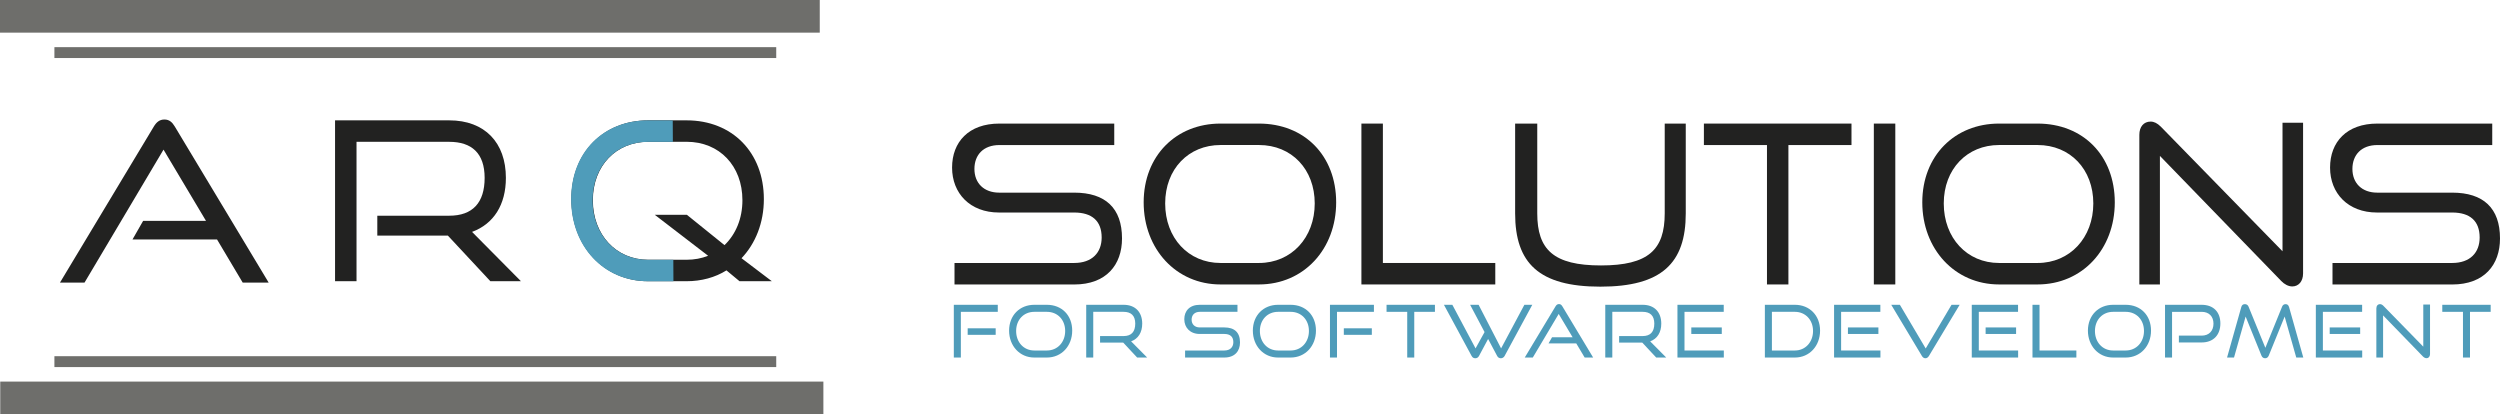
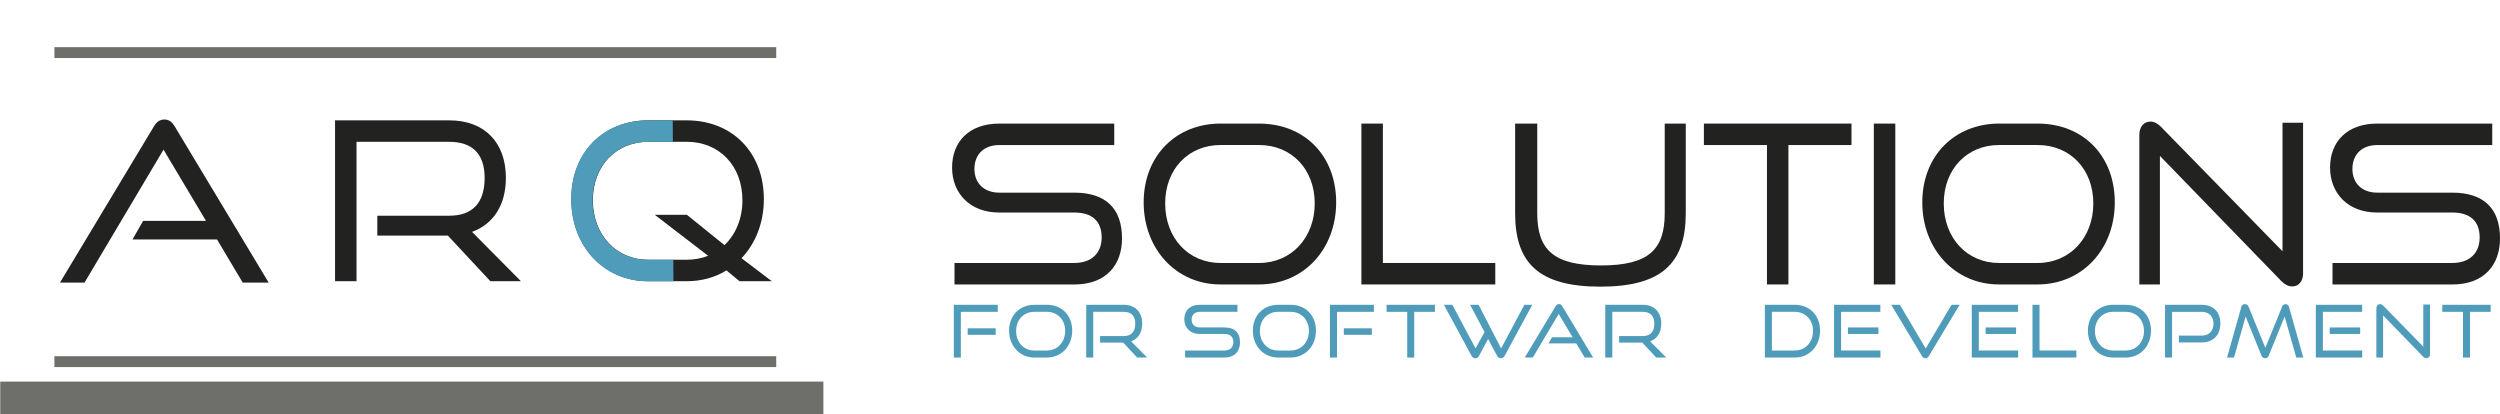
<svg xmlns="http://www.w3.org/2000/svg" xmlns:ns1="http://sodipodi.sourceforge.net/DTD/sodipodi-0.dtd" xmlns:ns2="http://www.inkscape.org/namespaces/inkscape" id="Ebene_1" viewBox="0 0 689.23 114.2" version="1.1" ns1:docname="Logo-landscape-farbig-light-Pfade.svg" ns2:version="1.4.2 (f4327f4, 2025-05-13)">
  <ns1:namedview id="namedview36" pagecolor="#ffffff" bordercolor="#000000" borderopacity="0.25" ns2:showpageshadow="2" ns2:pageopacity="0.0" ns2:pagecheckerboard="0" ns2:deskcolor="#d1d1d1" ns2:zoom="5.3625061" ns2:cx="268.90412" ns2:cy="57.156112" ns2:window-width="3824" ns2:window-height="2081" ns2:window-x="3866" ns2:window-y="26" ns2:window-maximized="0" ns2:current-layer="Ebene_1" />
  <defs id="defs1">
    <style id="style1">
      .cls-1 {
        fill: none;
      }

      .cls-2 {
        fill: #6e6e6b;
      }

      .cls-3 {
        fill: #696965;
      }

      .cls-4 {
        fill: #4f9cba;
      }

      .cls-5 {
        fill: #222221;
      }
    </style>
  </defs>
  <path class="cls-5" d="M66.91,77.91l-7.08-11.9h-23.3l2.93-5.12h17.33l-11.71-19.64-21.78,36.66h-6.77l25.87-43.01c.73-1.22,1.59-1.95,2.93-1.95s2.14.73,2.87,1.95l25.87,43.01h-7.14Z" id="path1" />
  <path class="cls-5" d="M135.19,77.53l-11.71-12.57h-19.46v-5.49h19.83c6.47,0,9.76-3.6,9.76-10.43s-3.6-9.94-9.76-9.94h-25.56v38.43h-5.92v-44.35h31.48c9.82,0,15.62,6.16,15.62,15.86,0,7.38-3.35,12.69-9.33,14.89l13.48,13.6h-8.42Z" id="path2" />
  <path class="cls-5" d="M178.69,77.53c-12.2,0-21.17-9.76-21.17-22.63s8.97-21.72,21.17-21.72h10.61c12.57,0,21.29,8.85,21.29,21.72,0,6.53-2.32,12.26-6.16,16.29l8.36,6.34h-8.91l-3.6-2.99c-3.11,1.95-6.89,2.99-10.98,2.99h-10.61ZM189.3,71.61c2.14,0,4.09-.37,5.92-1.1l-14.7-11.29h8.85l10.37,8.36c3.11-2.99,4.94-7.32,4.94-12.38,0-9.46-6.34-16.11-15.37-16.11h-10.61c-8.78,0-15.25,6.59-15.25,16.11s6.41,16.41,15.25,16.41h10.61Z" id="path3" />
-   <rect class="cls-2" width="226" height="9" id="rect3" />
  <rect class="cls-2" x="-227" y="-114.2" width="226.932" height="9" transform="scale(-1)" id="rect4" style="stroke-width:1.002" />
  <g id="g12">
    <path class="cls-5" d="M263.15,78.42v-5.92h33c4.94,0,7.57-2.87,7.57-7.02,0-4.58-2.68-6.89-7.57-6.89h-20.74c-7.99,0-12.93-5.31-12.93-12.38s4.58-12.14,13.05-12.14h31.66v5.92h-31.66c-4.39,0-6.89,2.68-6.89,6.59s2.62,6.53,6.83,6.53h20.68c8.6,0,13.18,4.27,13.18,12.63,0,7.26-4.33,12.69-13.18,12.69h-33Z" id="path4" />
    <path class="cls-5" d="M336.47,78.42c-12.2,0-21.17-9.76-21.17-22.63s8.97-21.72,21.17-21.72h10.61c12.57,0,21.29,8.85,21.29,21.72s-8.91,22.63-21.29,22.63h-10.61ZM347.09,72.5c8.97,0,15.37-7.02,15.37-16.41s-6.34-16.11-15.37-16.11h-10.61c-8.79,0-15.25,6.59-15.25,16.11s6.41,16.41,15.25,16.41h10.61Z" id="path5" />
    <path class="cls-5" d="M375.33,78.42v-44.35h5.92v38.43h30.99v5.92h-36.91Z" id="path6" />
    <path class="cls-5" d="M458.96,34.07h5.79v24.77c0,13.73-6.65,20.19-23.55,20.19s-23.49-6.47-23.49-20.19v-24.77h6.1v24.77c0,10,4.51,14.34,17.57,14.34s17.57-4.33,17.57-14.34v-24.77Z" id="path7" />
    <path class="cls-5" d="M487.14,78.42v-38.43h-17.39v-5.92h40.69v5.92h-17.39v38.43h-5.92Z" id="path8" />
    <path class="cls-5" d="M516.6,78.42v-44.35h5.92v44.35h-5.92Z" id="path9" />
    <path class="cls-5" d="M551.13,78.42c-12.2,0-21.17-9.76-21.17-22.63s8.97-21.72,21.17-21.72h10.61c12.57,0,21.29,8.85,21.29,21.72s-8.91,22.63-21.29,22.63h-10.61ZM561.74,72.5c8.97,0,15.37-7.02,15.37-16.41s-6.34-16.11-15.37-16.11h-10.61c-8.79,0-15.25,6.59-15.25,16.11s6.41,16.41,15.25,16.41h10.61Z" id="path10" />
    <path class="cls-5" d="M595.47,42.98v35.44h-5.67v-41.24c0-2.26,1.22-3.66,3.11-3.66.92,0,1.83.43,2.81,1.4l33.55,34.35v-35.44h5.67v41.54c0,2.26-1.28,3.6-2.99,3.6-1.04,0-2.2-.61-3.05-1.52l-33.43-34.47Z" id="path11" />
    <path class="cls-5" d="M643.05,78.42v-5.92h33c4.94,0,7.57-2.87,7.57-7.02,0-4.58-2.68-6.89-7.57-6.89h-20.74c-7.99,0-12.93-5.31-12.93-12.38s4.58-12.14,13.05-12.14h31.66v5.92h-31.66c-4.39,0-6.89,2.68-6.89,6.59s2.62,6.53,6.83,6.53h20.68c8.6,0,13.18,4.27,13.18,12.63,0,7.26-4.33,12.69-13.18,12.69h-33Z" id="path12" />
  </g>
  <rect class="cls-2" x="15" y="98.2" width="199" height="3" id="rect12" />
  <rect class="cls-2" x="15" y="13" width="199" height="3" id="rect13" />
  <g id="g14">
    <path class="cls-1" d="M178.63,39.1c-8.78,0-15.25,6.59-15.25,16.1s6.41,16.41,15.25,16.41h7.01l-.14-32.52h-6.87Z" id="path13" />
    <line class="cls-3" x1="185.64" y1="71.62" x2="185.67" y2="77.54" id="line13" />
    <path class="cls-4" d="M163.38,55.21c0-9.52,6.47-16.1,15.25-16.1h6.87l-.03-5.92h-6.85c-12.2,0-21.17,8.66-21.17,21.72s8.97,22.63,21.17,22.63h7.04l-.03-5.92h-7.01c-8.85,0-15.25-7.02-15.25-16.41Z" id="path14" />
-     <line class="cls-3" x1="185.48" y1="33.19" x2="185.5" y2="39.1" id="line14" />
  </g>
  <g id="g36">
    <path class="cls-4" d="M262.96,98.57v-14.54h12.12v1.94h-10.18v12.6h-1.94ZM266.78,92.31v-1.8h7.72v1.8h-7.72Z" id="path15" />
    <path class="cls-4" d="M285.14,98.57c-4,0-6.94-3.2-6.94-7.42s2.94-7.12,6.94-7.12h3.48c4.12,0,6.98,2.9,6.98,7.12s-2.92,7.42-6.98,7.42h-3.48ZM288.62,96.63c2.94,0,5.04-2.3,5.04-5.38s-2.08-5.28-5.04-5.28h-3.48c-2.88,0-5,2.16-5,5.28s2.1,5.38,5,5.38h3.48Z" id="path16" />
    <path class="cls-4" d="M313.5,98.57l-3.84-4.12h-6.38v-1.8h6.5c2.12,0,3.2-1.18,3.2-3.42s-1.18-3.26-3.2-3.26h-8.38v12.6h-1.94v-14.54h10.32c3.22,0,5.12,2.02,5.12,5.2,0,2.42-1.1,4.16-3.06,4.88l4.42,4.46h-2.76Z" id="path17" />
    <path class="cls-4" d="M326.72,98.57v-1.94h10.82c1.62,0,2.48-.94,2.48-2.3,0-1.5-.88-2.26-2.48-2.26h-6.8c-2.62,0-4.24-1.74-4.24-4.06s1.5-3.98,4.28-3.98h10.38v1.94h-10.38c-1.44,0-2.26.88-2.26,2.16s.86,2.14,2.24,2.14h6.78c2.82,0,4.32,1.4,4.32,4.14,0,2.38-1.42,4.16-4.32,4.16h-10.82Z" id="path18" />
    <path class="cls-4" d="M352.34,98.57c-4,0-6.94-3.2-6.94-7.42s2.94-7.12,6.94-7.12h3.48c4.12,0,6.98,2.9,6.98,7.12s-2.92,7.42-6.98,7.42h-3.48ZM355.82,96.63c2.94,0,5.04-2.3,5.04-5.38s-2.08-5.28-5.04-5.28h-3.48c-2.88,0-5,2.16-5,5.28s2.1,5.38,5,5.38h3.48Z" id="path19" />
    <path class="cls-4" d="M366.66,98.57v-14.54h12.12v1.94h-10.18v12.6h-1.94ZM370.48,92.31v-1.8h7.72v1.8h-7.72Z" id="path20" />
    <path class="cls-4" d="M387.96,98.57v-12.6h-5.7v-1.94h13.34v1.94h-5.7v12.6h-1.94Z" id="path21" />
    <path class="cls-4" d="M410.26,93.45l-2.52,4.7c-.22.42-.6.62-1,.62-.44,0-.8-.2-1.02-.62l-7.64-14.12h2.32l6.4,12.02,2.48-4.5-3.98-7.52h2.34l6.2,12.02,6.42-12.02h2.18l-7.64,14.12c-.24.42-.64.62-1.02.62-.42,0-.8-.2-1.02-.62l-2.5-4.7Z" id="path22" />
    <path class="cls-4" d="M436.88,98.57l-2.32-3.9h-7.64l.96-1.68h5.68l-3.84-6.44-7.14,12.02h-2.22l8.48-14.1c.24-.4.52-.64.96-.64s.7.24.94.64l8.48,14.1h-2.34Z" id="path23" />
    <path class="cls-4" d="M456.6,98.57l-3.84-4.12h-6.38v-1.8h6.5c2.12,0,3.2-1.18,3.2-3.42s-1.18-3.26-3.2-3.26h-8.38v12.6h-1.94v-14.54h10.32c3.22,0,5.12,2.02,5.12,5.2,0,2.42-1.1,4.16-3.06,4.88l4.42,4.46h-2.76Z" id="path24" />
-     <path class="cls-4" d="M462.46,98.57v-14.54h12.76v1.94h-10.82v10.66h10.84v1.94h-12.78ZM466.28,92.07v-1.8h8.4v1.8h-8.4Z" id="path25" />
    <path class="cls-4" d="M486.56,98.57v-14.54h8.28c4.02,0,6.94,2.9,6.94,7.12s-2.92,7.42-6.94,7.42h-8.28ZM494.84,96.63c2.88,0,5-2.3,5-5.38s-2.12-5.28-5-5.28h-6.34v10.66h6.34Z" id="path26" />
    <path class="cls-4" d="M505.64,98.57v-14.54h12.76v1.94h-10.82v10.66h10.84v1.94h-12.78ZM509.46,92.07v-1.8h8.4v1.8h-8.4Z" id="path27" />
    <path class="cls-4" d="M521.4,84.03h2.38l7.12,12.04,7.12-12.04h2.24l-8.48,14.12c-.24.38-.56.62-.96.62s-.74-.24-.96-.62l-8.46-14.12Z" id="path28" />
    <path class="cls-4" d="M543.6,98.57v-14.54h12.76v1.94h-10.82v10.66h10.84v1.94h-12.78ZM547.42,92.07v-1.8h8.4v1.8h-8.4Z" id="path29" />
    <path class="cls-4" d="M560.34,98.57v-14.54h1.94v12.6h10.16v1.94h-12.1Z" id="path30" />
    <path class="cls-4" d="M582.56,98.57c-4,0-6.94-3.2-6.94-7.42s2.94-7.12,6.94-7.12h3.48c4.12,0,6.98,2.9,6.98,7.12s-2.92,7.42-6.98,7.42h-3.48ZM586.04,96.63c2.94,0,5.04-2.3,5.04-5.38s-2.08-5.28-5.04-5.28h-3.48c-2.88,0-5,2.16-5,5.28s2.1,5.38,5,5.38h3.48Z" id="path31" />
    <path class="cls-4" d="M600.7,94.41v-1.88h6.28c2.06,0,3.26-1.34,3.26-3.3s-1.2-3.26-3.26-3.26h-8.16v12.6h-1.94v-14.54h10.1c3.26,0,5.16,2,5.16,5.14s-1.9,5.24-5.16,5.24h-6.28Z" id="path32" />
    <path class="cls-4" d="M633.06,98.57l-3.2-11.3-4.38,10.76c-.2.48-.52.74-1,.74s-.82-.26-1.02-.74l-4.36-10.76-3.2,11.3h-1.92l3.92-13.9c.14-.54.46-.82,1-.82.42,0,.82.22,1,.68l4.64,11.36,4.62-11.36c.18-.46.54-.68.96-.68.5,0,.8.28.96.82l3.92,13.9h-1.94Z" id="path33" />
    <path class="cls-4" d="M638.46,98.57v-14.54h12.76v1.94h-10.82v10.66h10.84v1.94h-12.78ZM642.28,92.07v-1.8h8.4v1.8h-8.4Z" id="path34" />
    <path class="cls-4" d="M657,86.95v11.62h-1.86v-13.52c0-.74.4-1.2,1.02-1.2.3,0,.6.14.92.46l11,11.26v-11.62h1.86v13.62c0,.74-.42,1.18-.98,1.18-.34,0-.72-.2-1-.5l-10.96-11.3Z" id="path35" />
    <path class="cls-4" d="M679.02,98.57v-12.6h-5.7v-1.94h13.34v1.94h-5.7v12.6h-1.94Z" id="path36" />
  </g>
</svg>